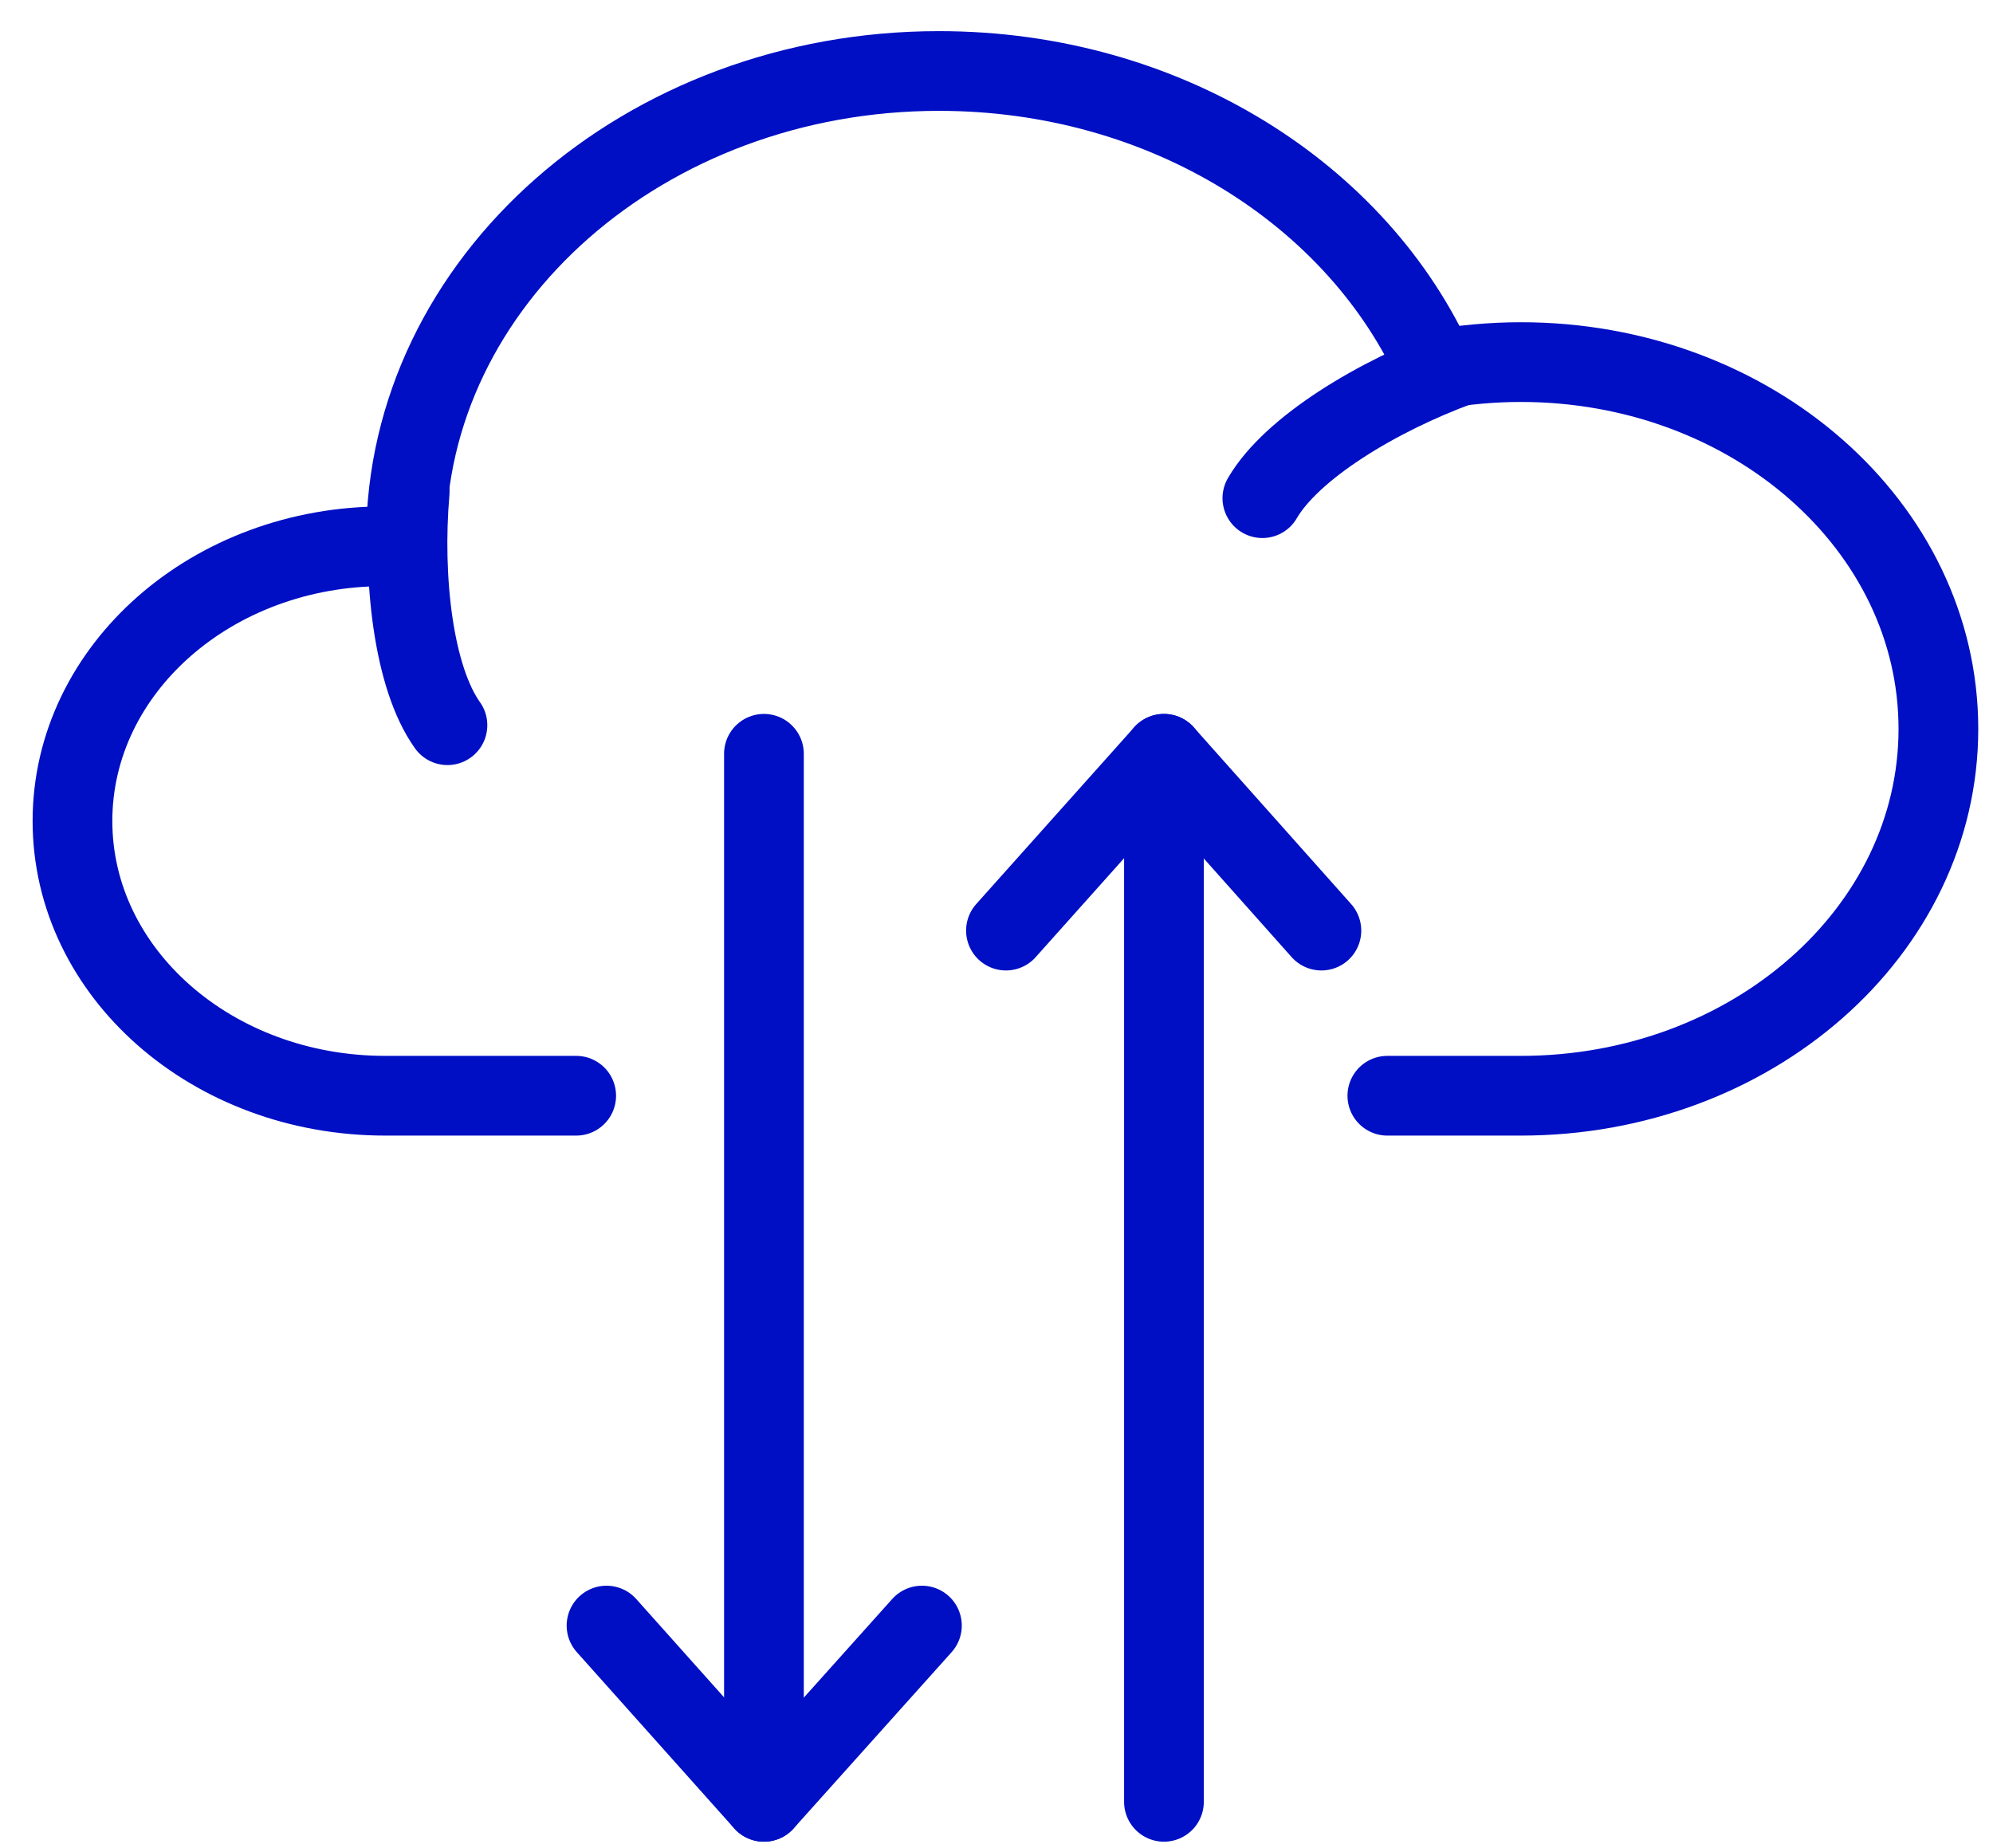
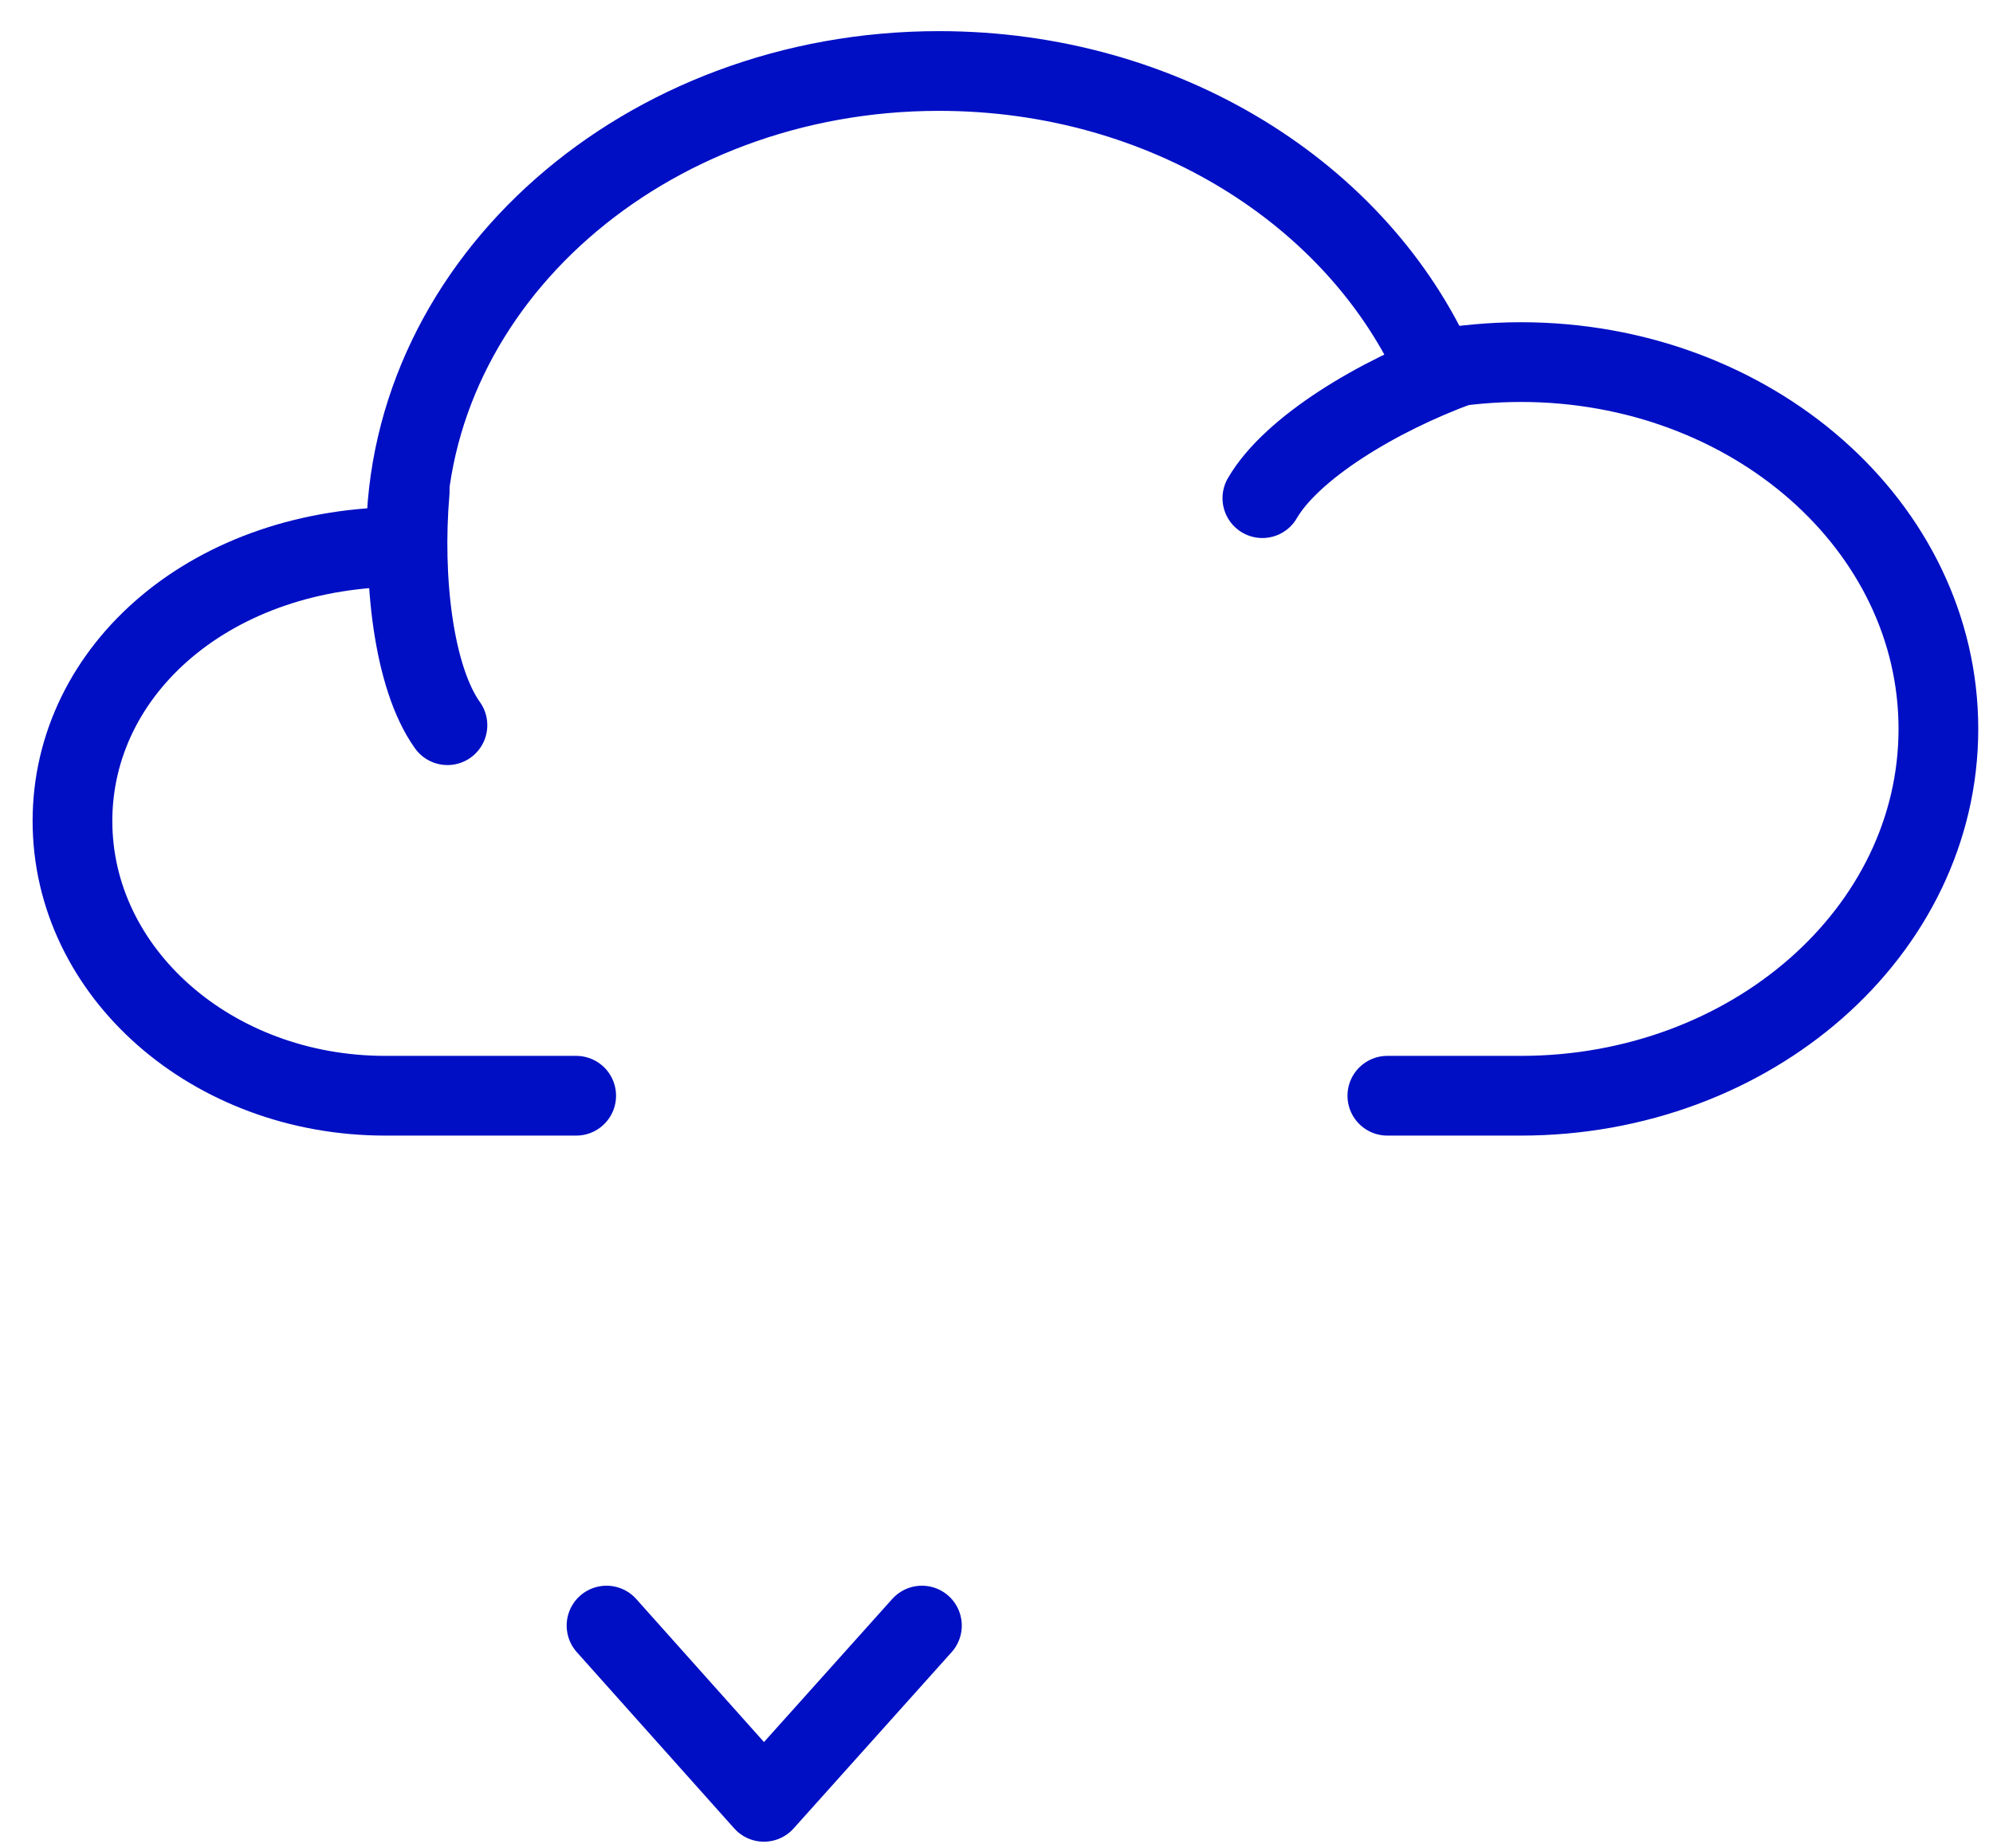
<svg xmlns="http://www.w3.org/2000/svg" width="55" height="51" viewBox="0 0 55 51" fill="none">
  <path d="M34.837 13.747C35.644 12.359 38.007 10.928 40.282 10.095" stroke="#000FC4" stroke-width="2.2" stroke-miterlimit="22.926" stroke-linecap="round" stroke-linejoin="round" />
  <path d="M12.348 20.012C11.409 18.698 11.101 15.966 11.306 13.571" stroke="#000FC4" stroke-width="2.2" stroke-miterlimit="22.926" stroke-linecap="round" stroke-linejoin="round" />
-   <path d="M38.286 30.237C41.134 30.237 39.211 30.237 41.97 30.237C48.326 30.237 53.493 25.709 53.493 20.115C53.493 14.521 48.341 9.992 41.97 9.992C41.178 9.992 40.385 10.066 39.636 10.197C37.493 5.377 32.165 1.959 25.912 1.959C17.794 1.959 11.204 7.758 11.204 14.9V15.09C11.013 15.075 10.822 15.075 10.631 15.075C5.86 15.061 2 18.464 2 22.656C2 26.848 5.86 30.237 10.631 30.237C13.963 30.237 12.29 30.237 15.901 30.237" stroke="#000FC4" stroke-width="2.2" stroke-miterlimit="22.926" stroke-linecap="round" stroke-linejoin="round" />
-   <path d="M21.082 20.801V49.722" stroke="#000FC4" stroke-width="2.2" stroke-miterlimit="22.926" stroke-linecap="round" stroke-linejoin="round" />
+   <path d="M38.286 30.237C41.134 30.237 39.211 30.237 41.97 30.237C48.326 30.237 53.493 25.709 53.493 20.115C53.493 14.521 48.341 9.992 41.97 9.992C41.178 9.992 40.385 10.066 39.636 10.197C37.493 5.377 32.165 1.959 25.912 1.959C17.794 1.959 11.204 7.758 11.204 14.9V15.09C5.86 15.061 2 18.464 2 22.656C2 26.848 5.86 30.237 10.631 30.237C13.963 30.237 12.29 30.237 15.901 30.237" stroke="#000FC4" stroke-width="2.2" stroke-miterlimit="22.926" stroke-linecap="round" stroke-linejoin="round" />
  <path d="M25.442 44.858L21.082 49.722L16.738 44.858" stroke="#000FC4" stroke-width="2.2" stroke-miterlimit="22.926" stroke-linecap="round" stroke-linejoin="round" />
-   <path d="M32.121 49.722V20.801" stroke="#000FC4" stroke-width="2.2" stroke-miterlimit="22.926" stroke-linecap="round" stroke-linejoin="round" />
-   <path d="M36.466 25.68L32.121 20.801L27.761 25.68" stroke="#000FC4" stroke-width="2.2" stroke-miterlimit="22.926" stroke-linecap="round" stroke-linejoin="round" />
</svg>